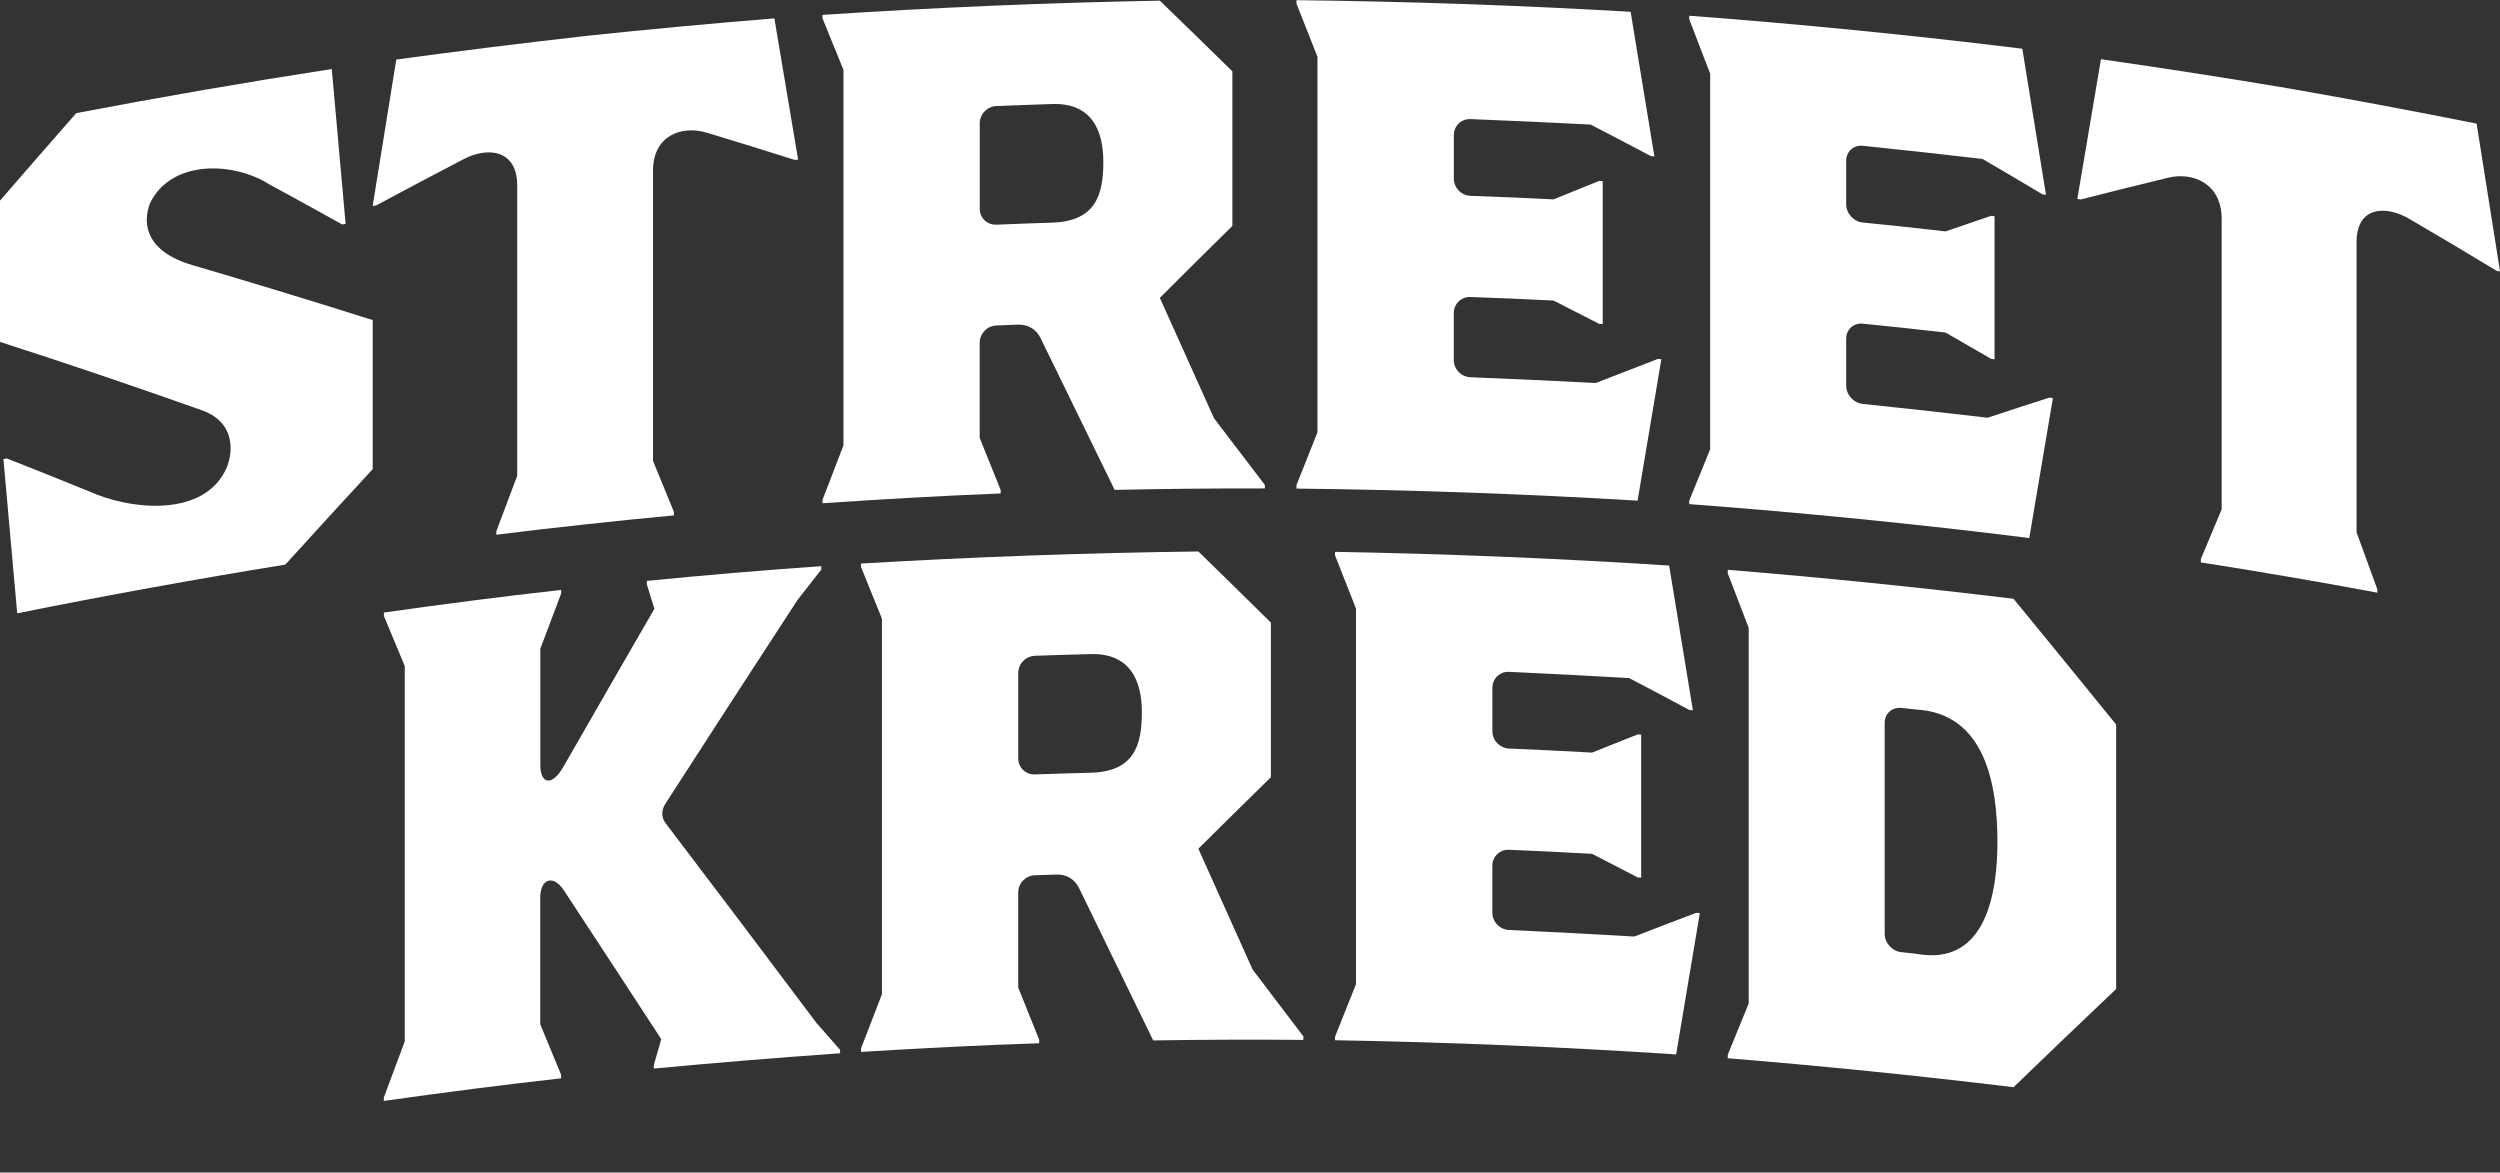
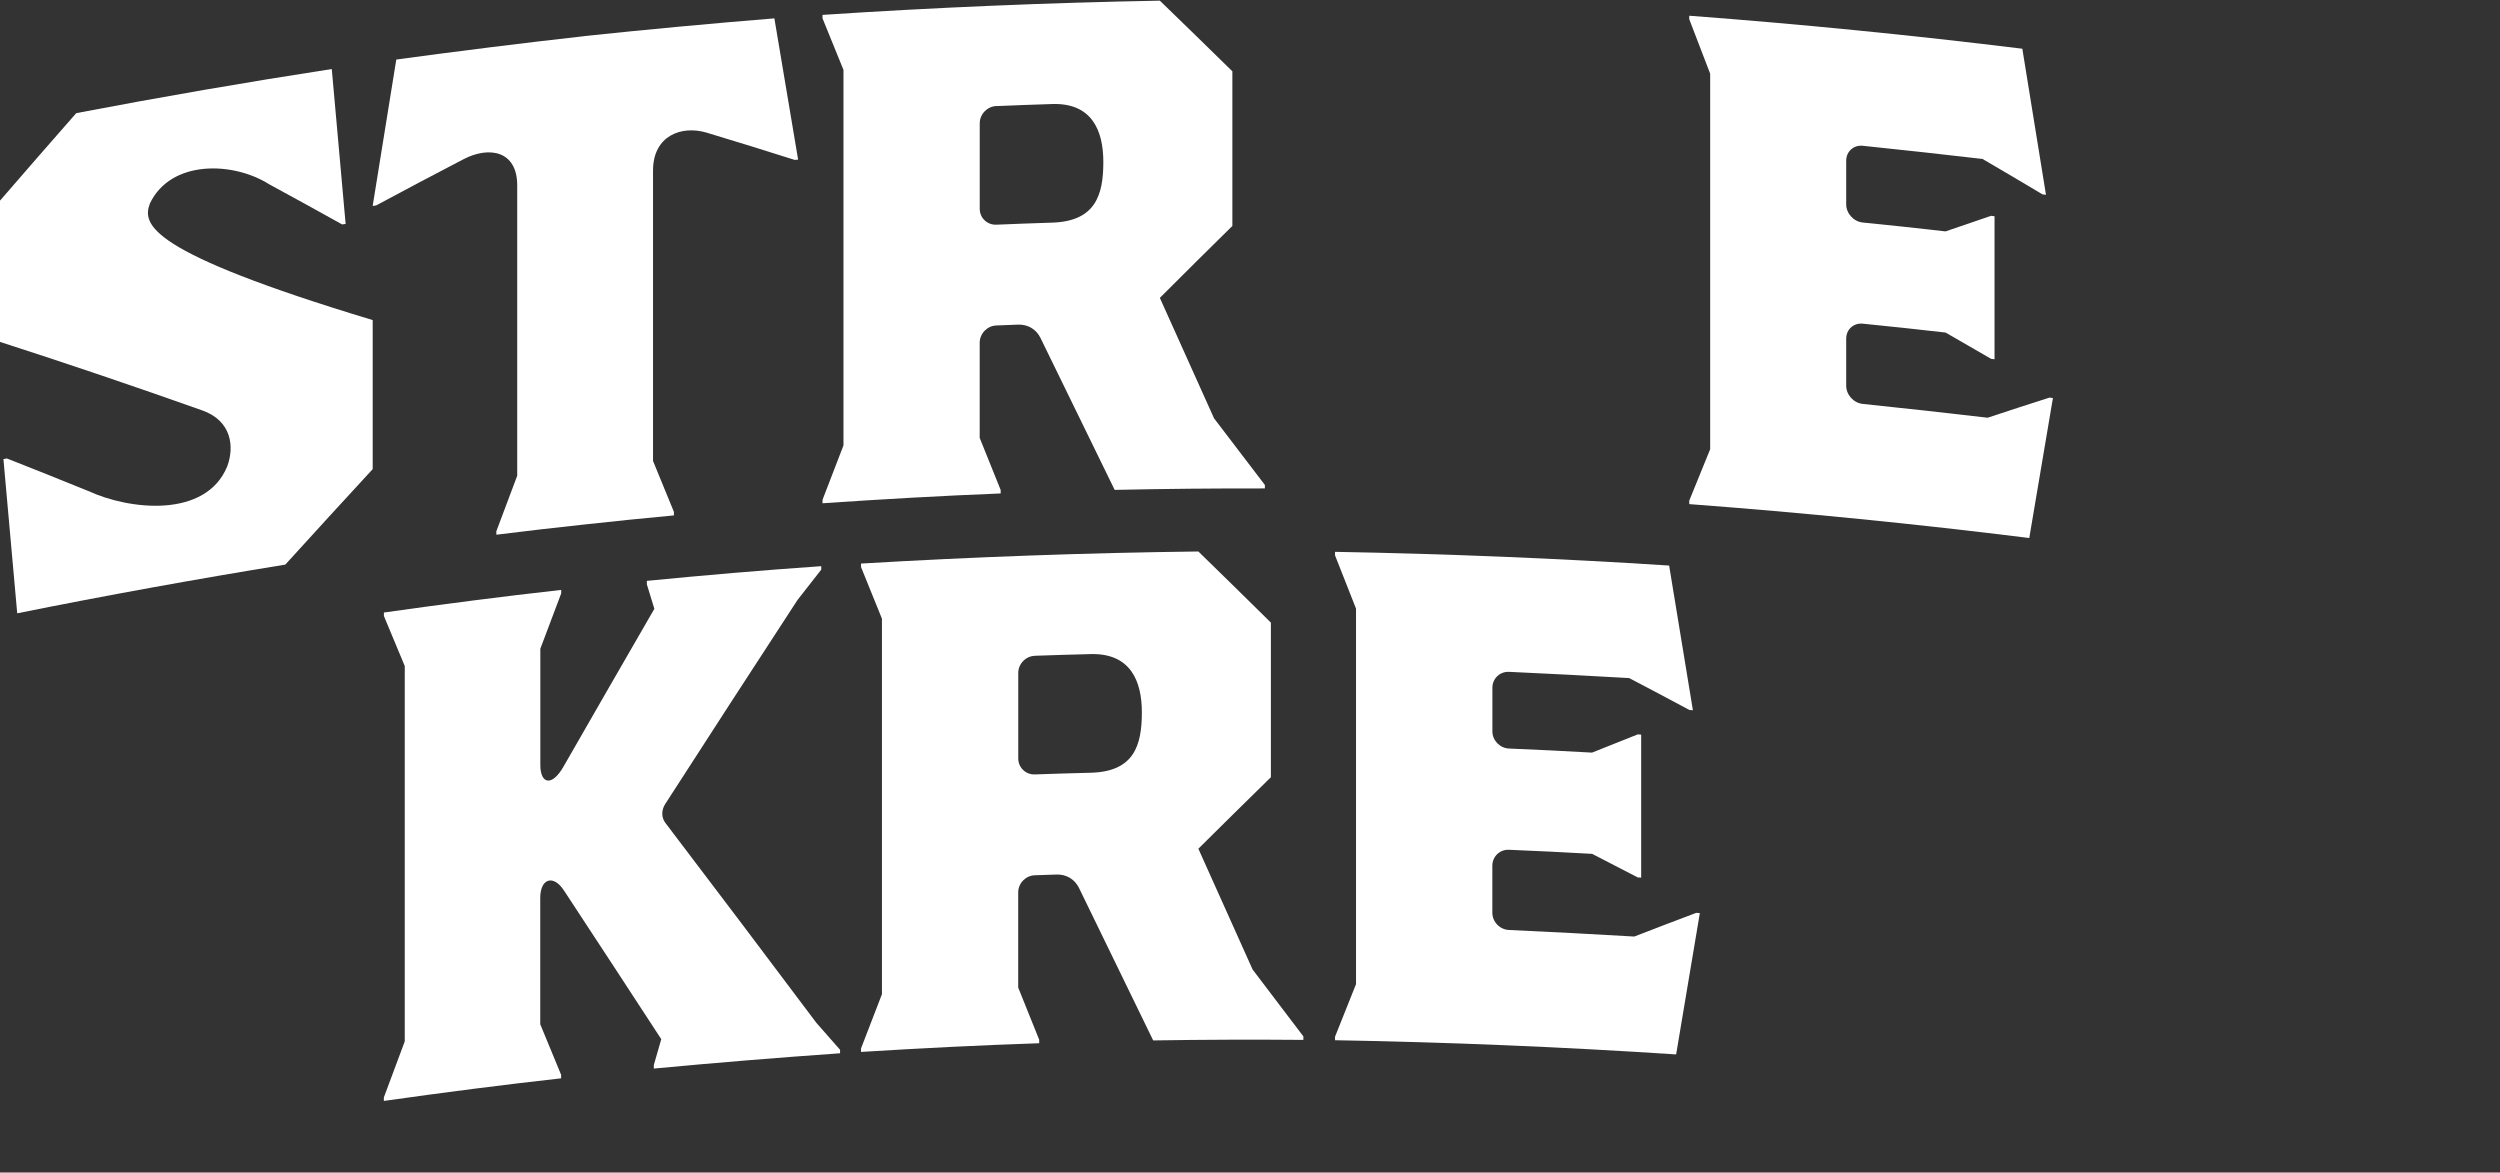
<svg xmlns="http://www.w3.org/2000/svg" width="113" height="53" viewBox="0 0 113 53" fill="none">
  <rect x="0" y="0" width="113" height="53" fill="#333333" stroke="none" />
  <g clip-path="url(#clip0_1143_2795)">
-     <path d="M3.986 22.193C2.514 21.595 1.779 21.3 0.311 20.722C0.248 20.735 0.218 20.742 0.155 20.753C0.363 23.076 0.57 25.399 0.778 27.721C4.806 26.911 8.842 26.179 12.896 25.52C14.208 24.077 15.523 22.637 16.846 21.204V14.468C14.143 13.613 11.432 12.786 8.711 11.988C6.61 11.377 6.423 10.132 6.778 9.191C7.728 7.215 10.537 7.299 12.163 8.327C13.483 9.046 14.143 9.408 15.465 10.144C15.528 10.134 15.559 10.131 15.622 10.121C15.414 7.787 15.204 5.452 14.996 3.12C11.133 3.716 7.286 4.38 3.446 5.114C2.293 6.426 1.143 7.747 0 9.069V15.454C3.061 16.439 6.109 17.475 9.141 18.55C10.473 19.022 10.603 20.19 10.269 21.086C9.293 23.445 5.832 23.051 3.988 22.191L3.986 22.193Z" fill="white" />
+     <path d="M3.986 22.193C2.514 21.595 1.779 21.3 0.311 20.722C0.248 20.735 0.218 20.742 0.155 20.753C0.363 23.076 0.57 25.399 0.778 27.721C4.806 26.911 8.842 26.179 12.896 25.52C14.208 24.077 15.523 22.637 16.846 21.204V14.468C6.61 11.377 6.423 10.132 6.778 9.191C7.728 7.215 10.537 7.299 12.163 8.327C13.483 9.046 14.143 9.408 15.465 10.144C15.528 10.134 15.559 10.131 15.622 10.121C15.414 7.787 15.204 5.452 14.996 3.12C11.133 3.716 7.286 4.38 3.446 5.114C2.293 6.426 1.143 7.747 0 9.069V15.454C3.061 16.439 6.109 17.475 9.141 18.55C10.473 19.022 10.603 20.19 10.269 21.086C9.293 23.445 5.832 23.051 3.988 22.191L3.986 22.193Z" fill="white" />
    <path d="M45.034 4.795C46.045 4.753 46.549 4.735 47.56 4.702C49.364 4.644 49.871 5.918 49.871 7.318C49.871 8.8 49.529 10 47.56 10.063C46.549 10.096 46.043 10.114 45.034 10.156C44.621 10.172 44.284 9.851 44.284 9.438V5.573C44.284 5.161 44.621 4.81 45.034 4.793V4.795ZM37.178 0.83C37.556 1.761 37.746 2.227 38.125 3.159C38.125 8.817 38.125 14.475 38.125 20.132C37.746 21.115 37.556 21.607 37.178 22.591V22.748C39.859 22.564 42.544 22.41 45.23 22.304V22.147C44.852 21.204 44.662 20.734 44.282 19.793V15.492C44.282 15.079 44.619 14.728 45.032 14.711C45.425 14.695 45.624 14.687 46.017 14.673C46.46 14.657 46.838 14.882 47.029 15.273C48.15 17.563 49.266 19.852 50.383 22.143C52.645 22.094 54.908 22.072 57.172 22.077V21.92C56.253 20.712 55.794 20.109 54.875 18.908C54.059 17.092 53.243 15.278 52.425 13.464C53.735 12.155 54.391 11.504 55.703 10.212V3.224C54.391 1.939 53.737 1.299 52.425 0.03C47.335 0.124 42.258 0.338 37.178 0.673V0.83Z" fill="white" />
-     <path d="M70.22 13.585C71.046 14.004 71.459 14.216 72.286 14.64C72.349 14.643 72.38 14.645 72.443 14.648V8.184C72.38 8.181 72.349 8.179 72.286 8.176C71.46 8.507 71.047 8.674 70.22 9.012C68.718 8.938 67.968 8.906 66.464 8.852C66.051 8.837 65.714 8.489 65.714 8.076V6.105C65.714 5.692 66.051 5.368 66.464 5.383C68.277 5.454 70.087 5.537 71.898 5.631C72.987 6.196 73.532 6.481 74.621 7.057C74.683 7.061 74.715 7.064 74.778 7.067C74.421 4.889 74.062 2.712 73.704 0.533C68.672 0.24 63.641 0.066 58.601 0.008V0.166C58.981 1.127 59.169 1.607 59.549 2.568C59.549 8.225 59.549 13.883 59.549 19.541C59.169 20.495 58.981 20.97 58.601 21.926V22.084C63.747 22.14 68.883 22.322 74.019 22.629C74.378 20.497 74.735 18.364 75.093 16.234C75.03 16.229 74.999 16.227 74.935 16.224C73.813 16.655 73.251 16.872 72.128 17.312C70.239 17.213 68.351 17.125 66.461 17.051C66.048 17.036 65.711 16.688 65.711 16.275V14.146C65.711 13.734 66.048 13.409 66.461 13.424C67.963 13.479 68.715 13.51 70.216 13.585H70.22Z" fill="white" />
    <path d="M26.446 1.63C23.596 1.95 20.753 2.305 17.912 2.692C17.556 4.897 17.2 7.104 16.845 9.309C16.907 9.301 16.939 9.296 17.001 9.286C18.582 8.438 19.374 8.02 20.958 7.193C22.1 6.599 23.378 6.804 23.378 8.375C23.378 12.752 23.378 17.127 23.378 21.504C23.002 22.506 22.812 23.008 22.435 24.012V24.169C24.038 23.971 24.84 23.878 26.446 23.704C28.052 23.53 28.855 23.447 30.462 23.296V23.139C30.084 22.216 29.896 21.756 29.517 20.836C29.517 16.459 29.517 12.084 29.517 7.707C29.517 6.136 30.799 5.653 31.944 5.997C33.534 6.478 34.328 6.723 35.918 7.227C35.98 7.222 36.012 7.22 36.075 7.215C35.718 5.086 35.359 2.959 35.002 0.83C32.146 1.062 29.296 1.327 26.446 1.627V1.63Z" fill="white" />
    <path d="M87.94 15.031C88.763 15.503 89.174 15.742 89.997 16.219C90.059 16.227 90.091 16.23 90.153 16.239V9.774C90.091 9.766 90.059 9.763 89.997 9.755C89.174 10.033 88.763 10.174 87.938 10.459C86.443 10.288 85.695 10.208 84.196 10.058C83.785 10.016 83.448 9.647 83.448 9.234V7.263C83.448 6.85 83.783 6.547 84.196 6.589C86.002 6.776 87.806 6.975 89.61 7.185C90.695 7.82 91.237 8.139 92.321 8.785C92.384 8.794 92.415 8.797 92.478 8.805C92.123 6.604 91.766 4.403 91.409 2.202C86.4 1.587 81.386 1.09 76.354 0.711V0.868C76.732 1.852 76.922 2.346 77.3 3.332C77.3 8.989 77.3 14.647 77.3 20.304C76.922 21.234 76.732 21.698 76.354 22.629V22.786C81.492 23.172 86.612 23.682 91.723 24.318C92.08 22.209 92.435 20.101 92.792 17.991C92.729 17.983 92.698 17.98 92.635 17.972C91.518 18.329 90.96 18.512 89.841 18.881C87.96 18.661 86.079 18.452 84.196 18.257C83.785 18.215 83.448 17.846 83.448 17.433C83.448 16.582 83.448 16.156 83.448 15.304C83.448 14.892 83.783 14.589 84.196 14.63C85.693 14.781 86.441 14.86 87.938 15.031H87.94Z" fill="white" />
-     <path d="M103.469 3.999C100.638 3.524 97.804 3.083 94.963 2.676C94.608 4.781 94.251 6.888 93.895 8.994C93.958 9.002 93.99 9.007 94.052 9.016C95.635 8.61 96.425 8.414 98.006 8.032C99.144 7.757 100.42 8.32 100.42 9.89V23.02C100.045 23.918 99.856 24.366 99.48 25.264V25.422C101.077 25.672 101.875 25.803 103.471 26.076C105.065 26.349 105.863 26.492 107.454 26.788V26.631C107.079 25.604 106.892 25.09 106.517 24.065V10.936C106.517 9.365 107.788 9.239 108.921 9.904C110.494 10.826 111.279 11.294 112.846 12.24C112.909 12.253 112.939 12.259 113.002 12.271C112.65 10.043 112.296 7.816 111.943 5.588C109.124 5.025 106.301 4.495 103.469 3.999Z" fill="white" />
    <path d="M18.292 47.078C17.915 48.089 17.727 48.594 17.35 49.604V49.762C20.017 49.384 22.688 49.039 25.363 48.74V48.582C24.984 47.668 24.796 47.211 24.419 46.296V40.584C24.419 39.719 25.004 39.51 25.487 40.244C26.959 42.484 28.426 44.725 29.889 46.97C29.754 47.439 29.686 47.673 29.552 48.142V48.299C32.358 48.035 35.163 47.805 37.971 47.608V47.451C37.542 46.962 37.327 46.718 36.899 46.231C34.634 43.211 32.361 40.199 30.076 37.196C29.891 36.952 29.888 36.621 30.069 36.339C32.053 33.26 34.046 30.186 36.048 27.118C36.478 26.57 36.693 26.295 37.12 25.748V25.591C34.49 25.773 31.862 25.998 29.238 26.255V26.413C29.374 26.855 29.442 27.077 29.577 27.519C28.203 29.895 26.833 32.274 25.467 34.656C24.95 35.559 24.423 35.446 24.423 34.575V29.323C24.799 28.321 24.989 27.821 25.366 26.822V26.664C22.69 26.964 20.018 27.309 17.353 27.686V27.844C17.73 28.748 17.918 29.201 18.295 30.105C18.295 35.763 18.295 41.42 18.295 47.078H18.292Z" fill="white" />
-     <path d="M85.934 31.997C86.202 32.025 86.335 32.04 86.603 32.07C89.737 32.237 90.277 35.48 90.284 38.016C90.289 40.39 89.755 43.7 86.603 43.109C86.335 43.079 86.202 43.066 85.934 43.036C85.523 42.993 85.187 42.621 85.187 42.209V32.668C85.187 32.256 85.523 31.954 85.934 31.999V31.997ZM78.095 25.912C78.473 26.9 78.663 27.393 79.042 28.382C79.042 34.04 79.042 39.697 79.042 45.355C78.663 46.281 78.473 46.745 78.095 47.674V47.832C82.41 48.185 86.712 48.62 91.011 49.142C92.551 47.656 94.097 46.175 95.65 44.702V32.748C94.109 30.849 92.562 28.956 91.011 27.065C86.712 26.544 82.412 26.108 78.095 25.755V25.912Z" fill="white" />
    <path d="M46.775 29.641C47.786 29.607 48.292 29.59 49.301 29.565C51.105 29.519 51.612 30.794 51.612 32.196C51.612 33.679 51.27 34.877 49.301 34.928C48.29 34.954 47.785 34.969 46.775 35.004C46.362 35.019 46.025 34.694 46.025 34.283V30.418C46.025 30.006 46.362 29.656 46.775 29.643V29.641ZM38.918 25.629C39.296 26.563 39.486 27.029 39.864 27.965C39.864 33.622 39.864 39.28 39.864 44.938C39.486 45.918 39.296 46.409 38.918 47.389V47.547C41.601 47.38 44.285 47.244 46.972 47.154V46.997C46.592 46.053 46.403 45.58 46.023 44.638V40.337C46.023 39.924 46.36 39.575 46.773 39.562C47.167 39.548 47.365 39.542 47.758 39.529C48.201 39.515 48.579 39.742 48.771 40.135C49.891 42.431 51.008 44.729 52.124 47.027C54.388 46.992 56.65 46.983 58.913 47.003V46.846C57.994 45.632 57.535 45.027 56.617 43.821C55.8 42 54.984 40.181 54.166 38.362C55.477 37.062 56.132 36.416 57.444 35.13V28.142C56.132 26.848 55.478 26.206 54.166 24.927C49.076 24.989 43.998 25.172 38.918 25.473V25.631V25.629Z" fill="white" />
    <path d="M71.959 38.591C72.785 39.015 73.198 39.229 74.024 39.659C74.087 39.663 74.118 39.666 74.181 39.669V33.205C74.118 33.202 74.087 33.198 74.024 33.195C73.198 33.521 72.785 33.685 71.959 34.018C70.457 33.934 69.707 33.898 68.206 33.834C67.793 33.816 67.456 33.468 67.456 33.056V31.084C67.456 30.672 67.793 30.349 68.206 30.367C70.018 30.45 71.827 30.544 73.639 30.649C74.728 31.22 75.273 31.509 76.362 32.092C76.425 32.097 76.456 32.098 76.519 32.103C76.162 29.923 75.804 27.743 75.445 25.563C70.415 25.238 65.384 25.033 60.343 24.943V25.101C60.724 26.063 60.912 26.545 61.292 27.509C61.292 33.167 61.292 38.824 61.292 44.482C60.912 45.433 60.724 45.908 60.343 46.861V47.018C65.49 47.108 70.624 47.322 75.761 47.66C76.118 45.531 76.476 43.4 76.833 41.271C76.77 41.266 76.739 41.265 76.674 41.26C75.552 41.682 74.991 41.898 73.869 42.332C71.981 42.221 70.094 42.121 68.204 42.035C67.791 42.017 67.454 41.667 67.454 41.256V39.128C67.454 38.715 67.791 38.392 68.204 38.41C69.706 38.473 70.457 38.51 71.958 38.594L71.959 38.591Z" fill="white" />
  </g>
  <defs>
    <clipPath id="clip0_1143_2795">
      <rect width="113" height="52.795" fill="white" />
    </clipPath>
  </defs>
</svg>